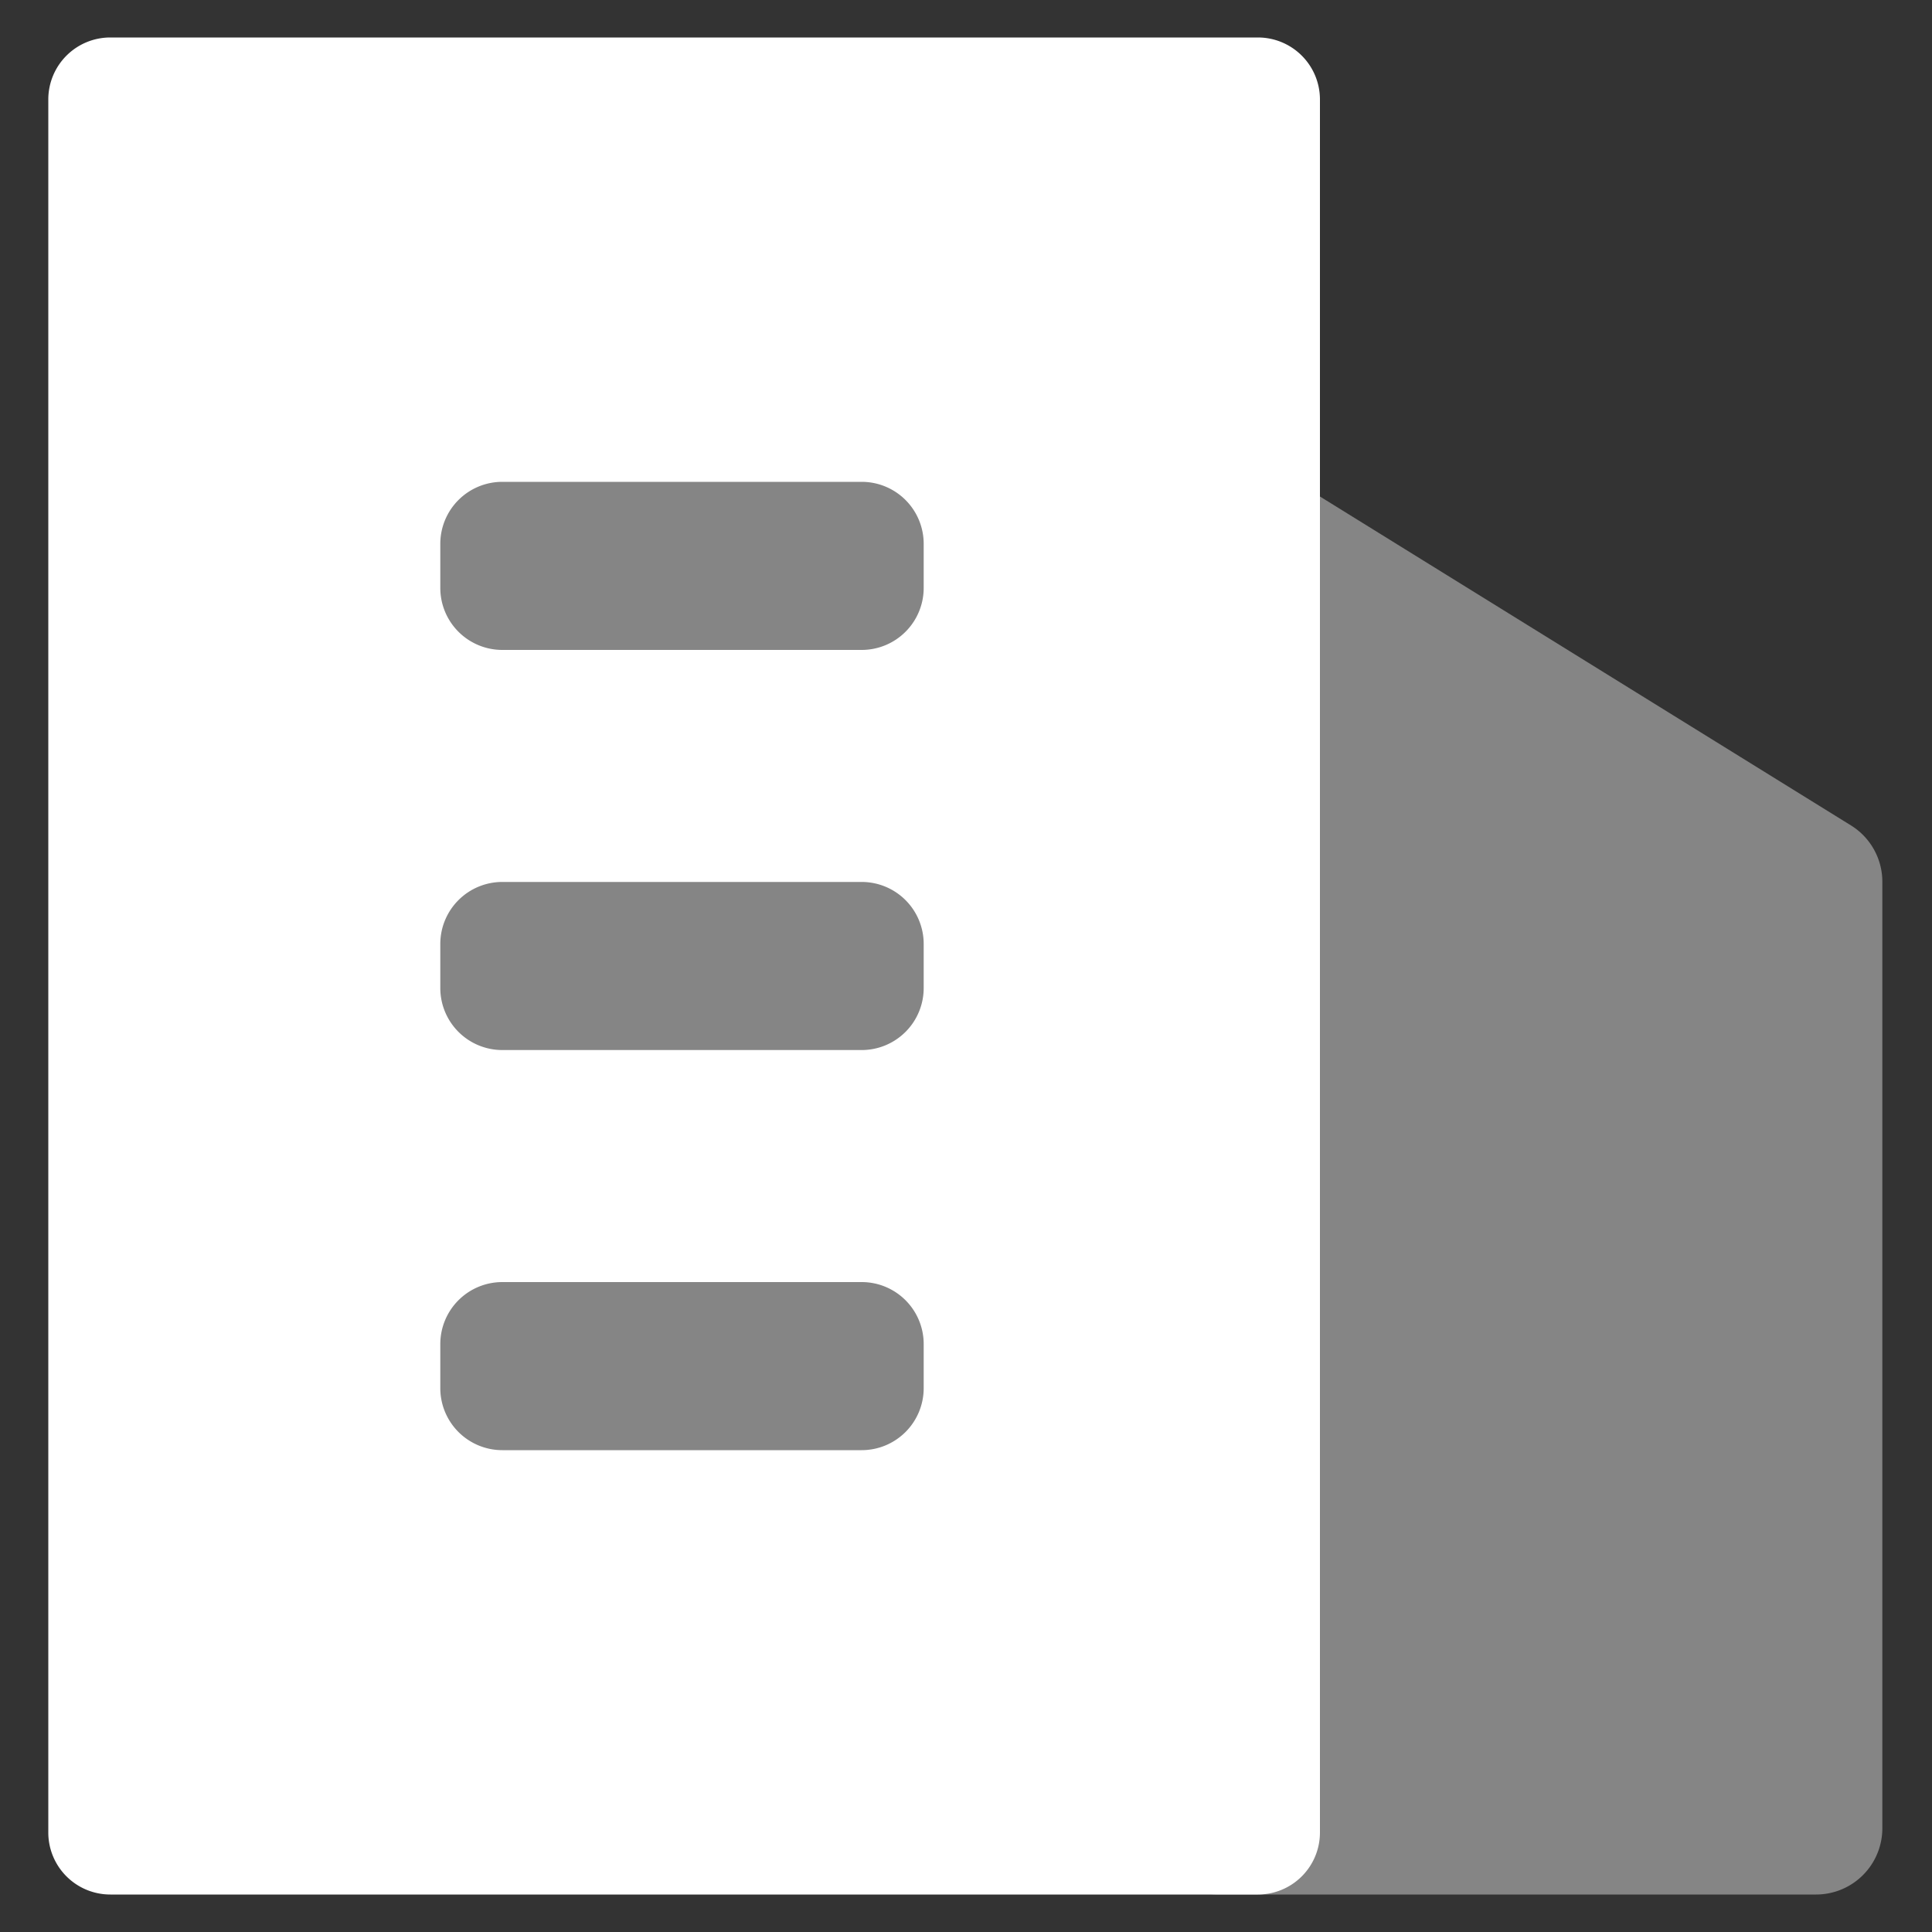
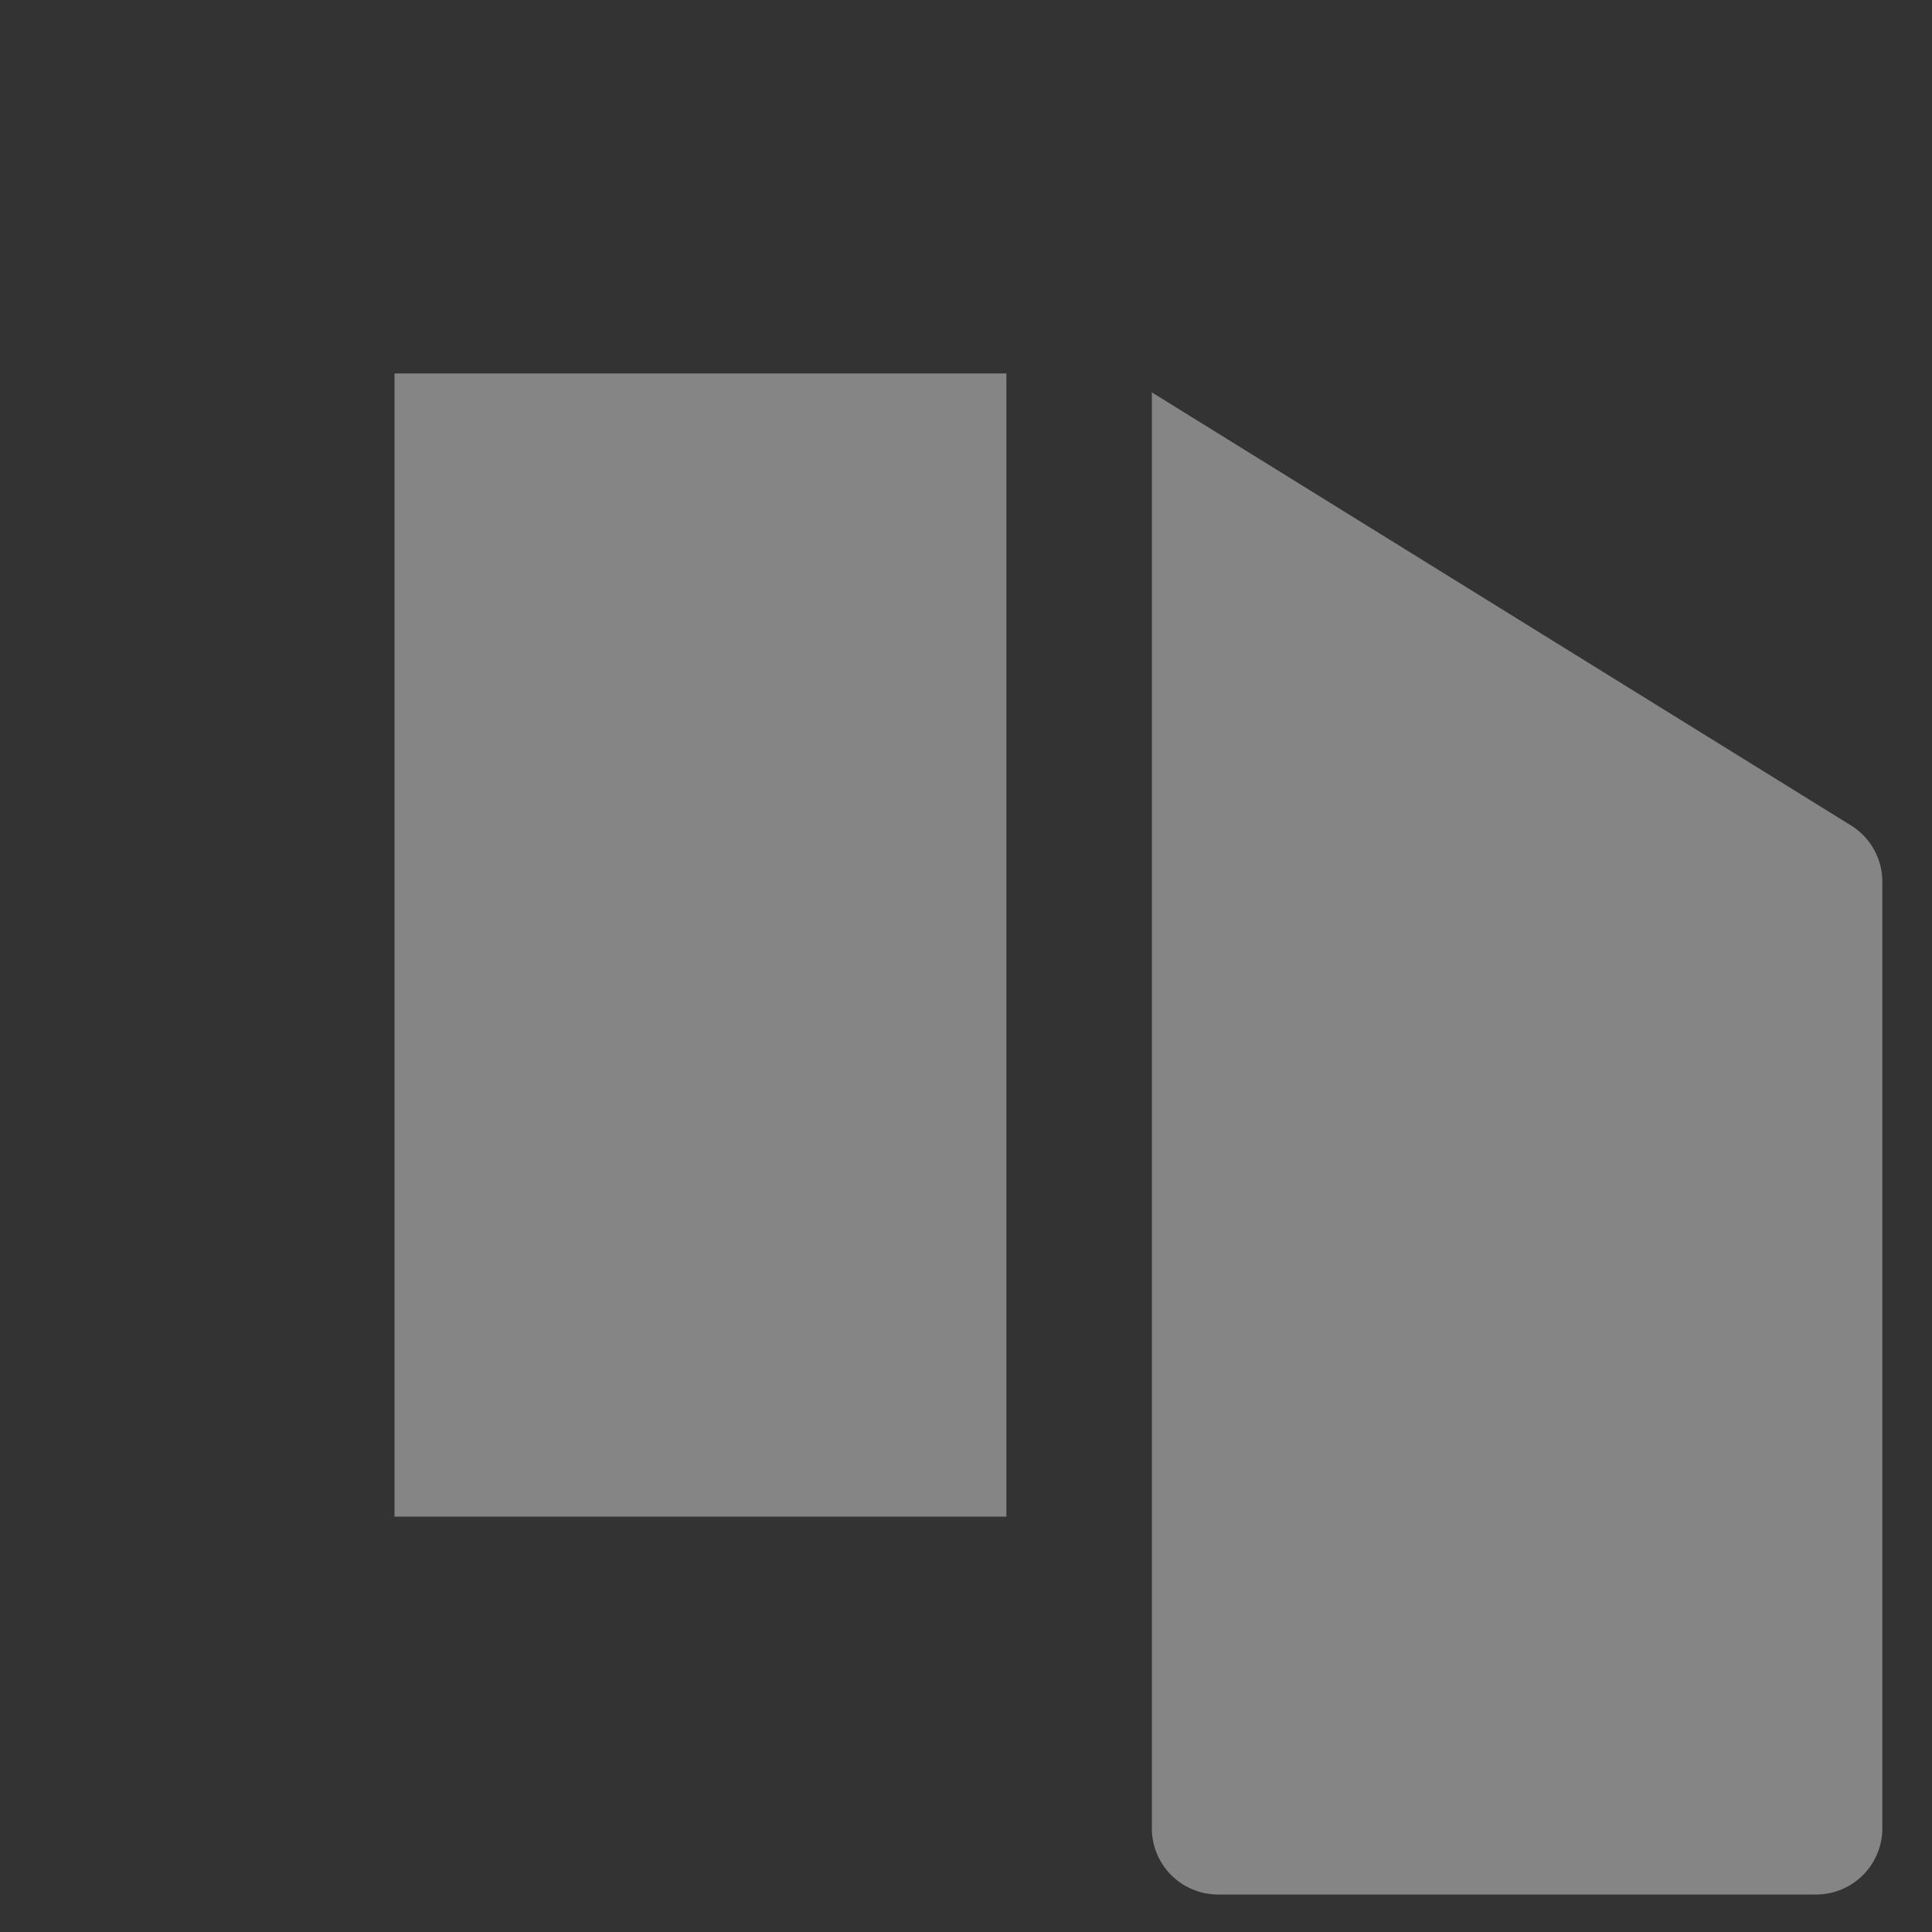
<svg xmlns="http://www.w3.org/2000/svg" width="100" height="100" viewBox="0 0 100 100">
  <rect x="0" y="0" width="100" height="100" fill="#333333" stroke="none" />
  <defs>
    <style>
      .a, .b {
        fill: #fff;
      }

      .a {
        fill-opacity: 0.4;
      }
    </style>
  </defs>
  <title>未标题-2</title>
  <g>
    <path class="a" d="M59.62,20.31V94.64A3.43,3.43,0,0,0,63,98.06h31a3.43,3.43,0,0,0,3.43-3.43v-49a3.43,3.43,0,0,0-1.63-2.91L59.62,20.31Z" />
-     <path class="b" d="M2.5,5.15V94.85a3.21,3.21,0,0,0,3.21,3.21h59.4a3.21,3.21,0,0,0,3.21-3.21V5.15a3.21,3.21,0,0,0-3.21-3.21H5.71A3.21,3.21,0,0,0,2.5,5.15ZM44.59,75.06H26a3.21,3.21,0,0,1-3.21-3.21V69.57A3.21,3.21,0,0,1,26,66.36h18.6a3.21,3.21,0,0,1,3.21,3.21v2.28A3.21,3.21,0,0,1,44.59,75.06Zm0-20.71H26a3.21,3.21,0,0,1-3.21-3.21V48.86A3.21,3.21,0,0,1,26,45.65h18.6a3.21,3.21,0,0,1,3.21,3.21v2.28A3.21,3.21,0,0,1,44.59,54.35Zm0-20.71H26a3.21,3.21,0,0,1-3.21-3.21V28.15A3.21,3.21,0,0,1,26,24.94h18.6a3.21,3.21,0,0,1,3.21,3.21v2.28A3.21,3.21,0,0,1,44.59,33.64Z" />
    <rect class="a" x="20.42" y="19.33" width="31.67" height="59.17" />
  </g>
</svg>